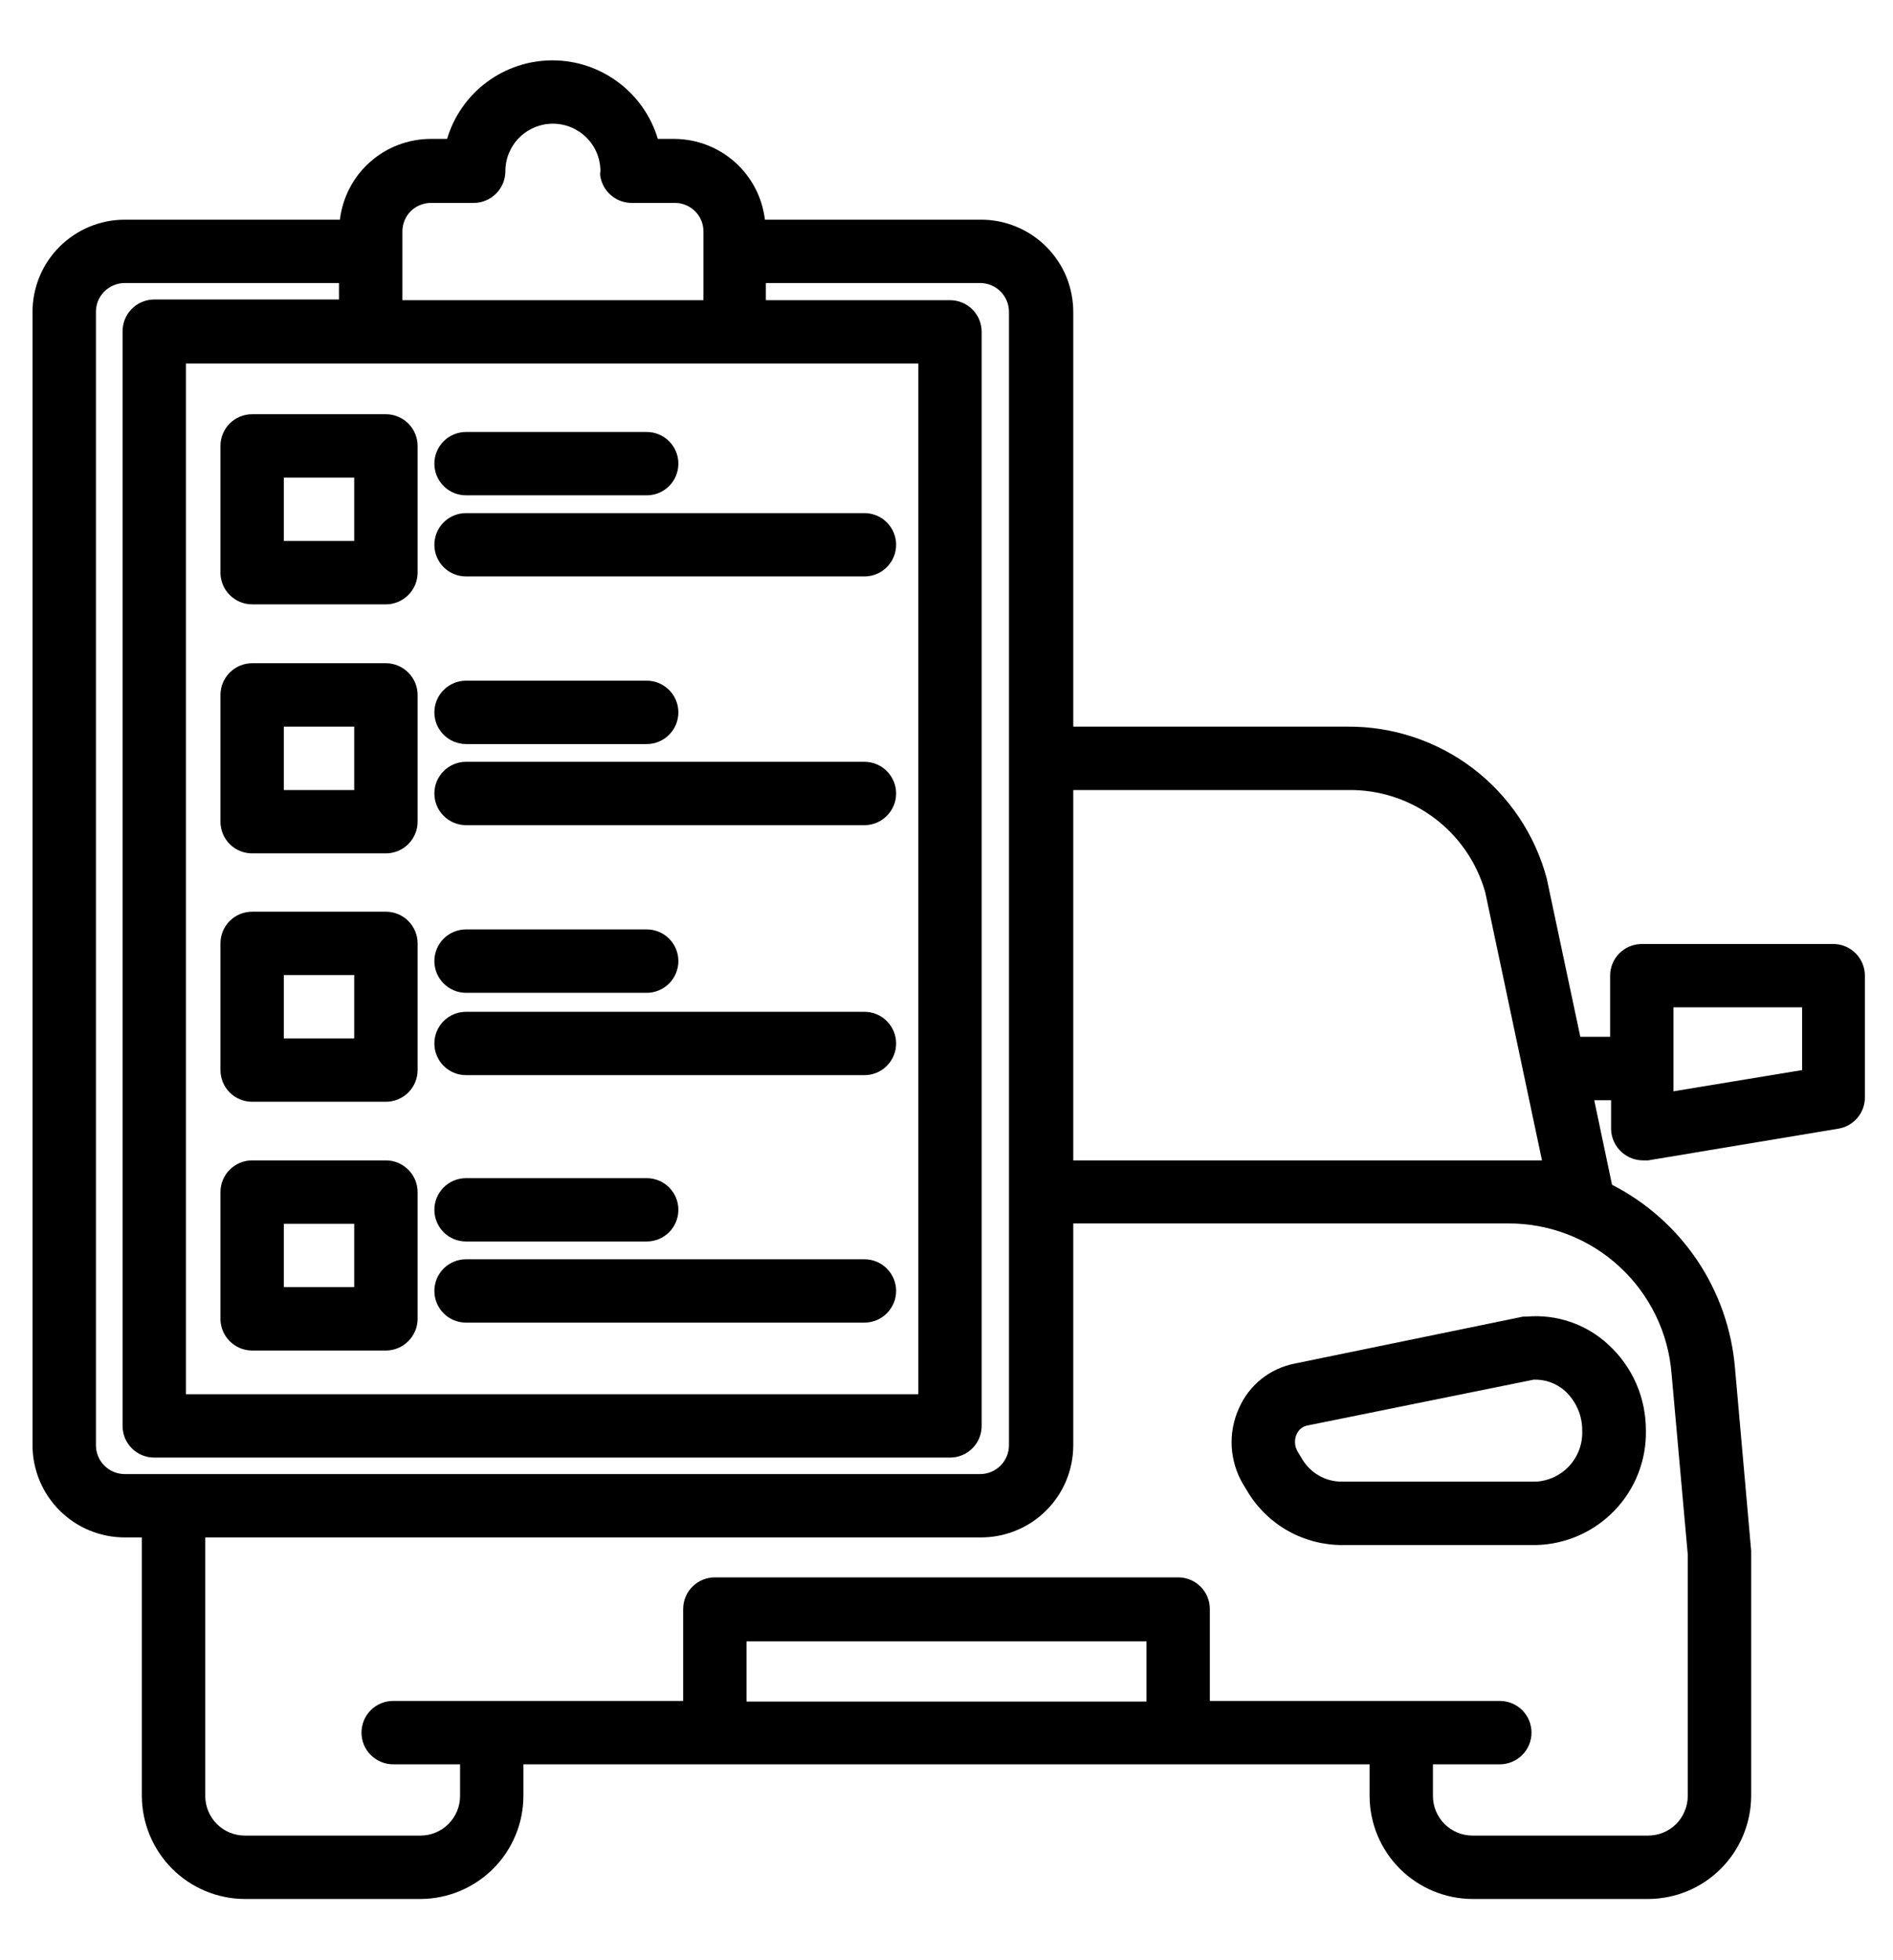
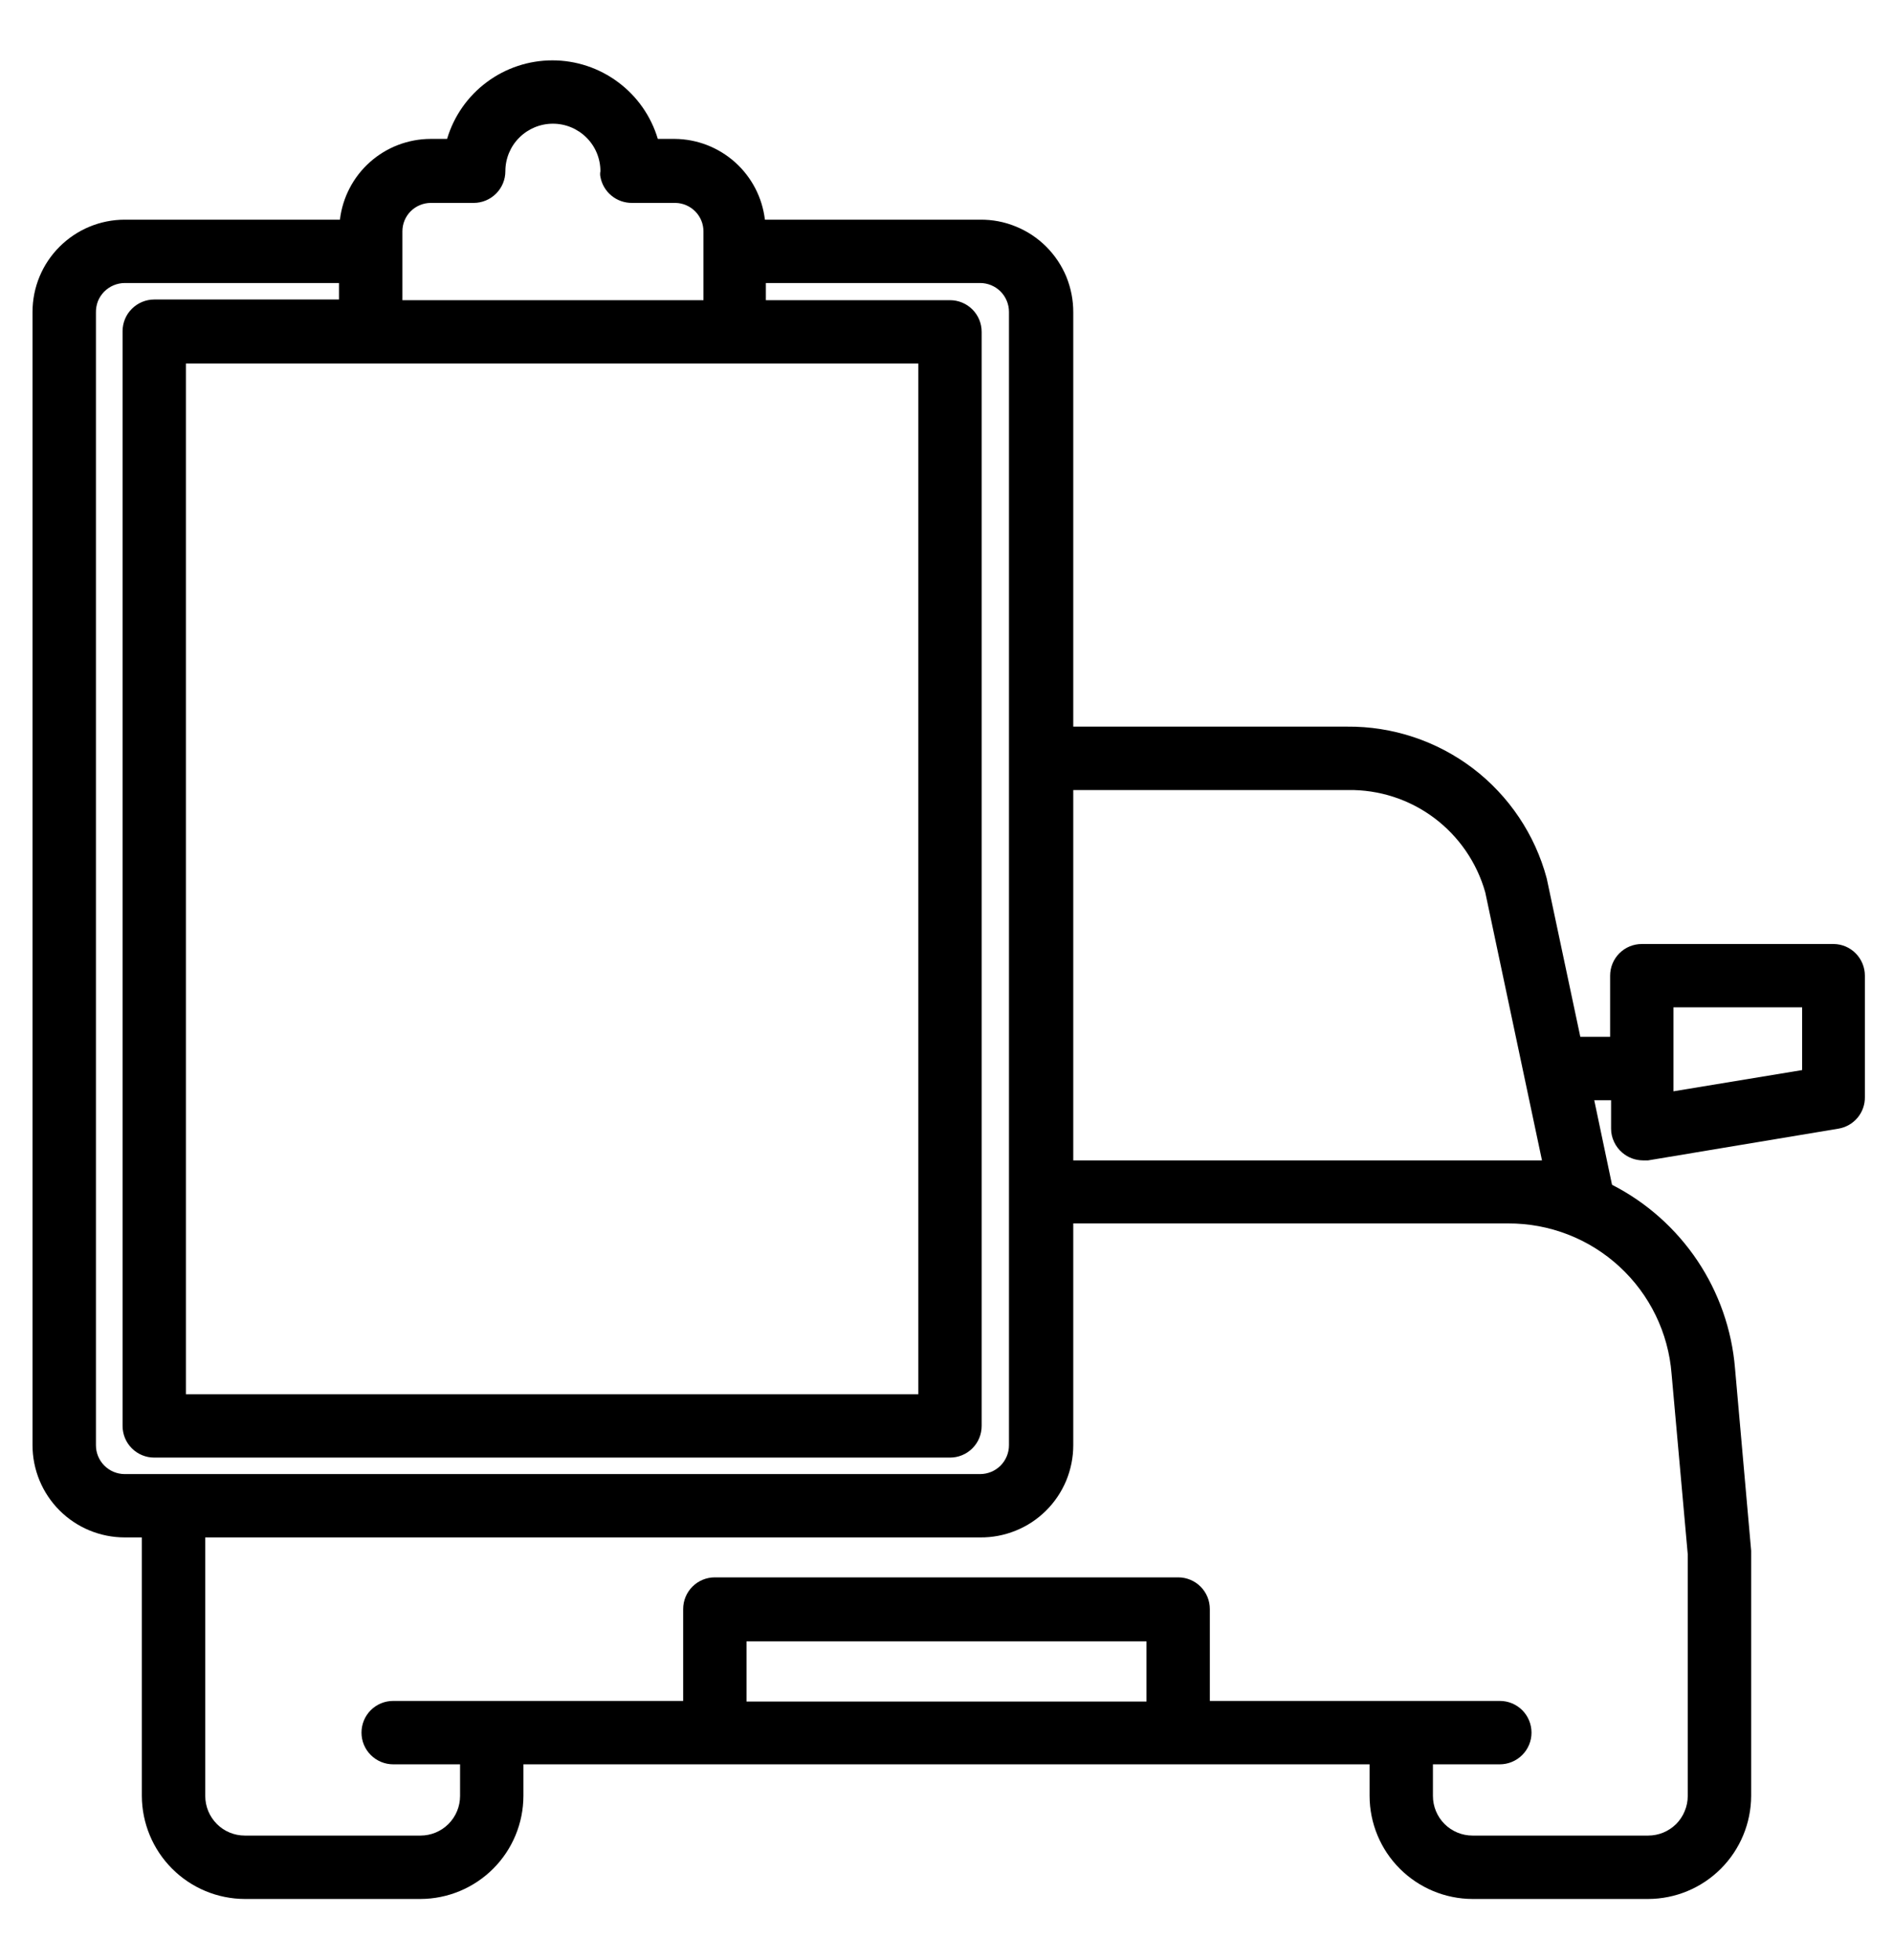
<svg xmlns="http://www.w3.org/2000/svg" width="28" height="29" viewBox="0 0 28 29" fill="none">
  <path d="M27.125 13.966H24.284C24.16 13.966 24.041 14.015 23.953 14.103C23.865 14.191 23.816 14.31 23.816 14.434V15.339H23.375L22.878 12.995C22.705 12.347 22.32 11.774 21.786 11.367C21.251 10.961 20.596 10.744 19.925 10.75H15.875V4.623C15.876 4.442 15.841 4.263 15.773 4.095C15.704 3.928 15.602 3.776 15.474 3.648C15.346 3.52 15.193 3.419 15.025 3.351C14.858 3.282 14.678 3.248 14.497 3.25H11.314C11.275 2.922 11.118 2.62 10.872 2.4C10.626 2.18 10.308 2.057 9.978 2.055H9.73C9.63 1.719 9.424 1.425 9.143 1.216C8.862 1.006 8.521 0.893 8.171 0.893C7.821 0.893 7.48 1.006 7.199 1.216C6.918 1.425 6.713 1.719 6.613 2.055H6.369C6.038 2.056 5.719 2.178 5.472 2.398C5.225 2.618 5.067 2.921 5.028 3.25H1.845C1.484 3.25 1.137 3.394 0.881 3.65C0.625 3.905 0.481 4.252 0.481 4.614V21.381C0.481 21.743 0.625 22.09 0.881 22.346C1.137 22.602 1.484 22.745 1.845 22.745H2.098V26.57C2.1 26.974 2.261 27.361 2.546 27.646C2.831 27.932 3.218 28.093 3.622 28.094H6.219C6.622 28.093 7.009 27.932 7.295 27.646C7.58 27.361 7.741 26.974 7.742 26.57V26.102H20.258V26.57C20.259 26.974 20.42 27.361 20.705 27.646C20.991 27.932 21.378 28.093 21.781 28.094H24.378C24.782 28.093 25.169 27.932 25.454 27.646C25.739 27.361 25.9 26.974 25.902 26.57V22.942L25.663 20.242C25.616 19.672 25.424 19.124 25.106 18.649C24.787 18.174 24.353 17.788 23.844 17.528L23.581 16.277H23.83V16.698C23.83 16.767 23.846 16.834 23.875 16.895C23.904 16.957 23.946 17.011 23.998 17.055C24.082 17.126 24.188 17.166 24.299 17.167H24.378L27.191 16.698C27.302 16.68 27.402 16.623 27.475 16.537C27.547 16.451 27.586 16.342 27.584 16.23V14.434C27.584 14.312 27.536 14.194 27.45 14.106C27.364 14.018 27.248 13.968 27.125 13.966ZM13.583 5.378V20.627H2.75V5.378H13.583ZM5.952 3.423C5.952 3.312 5.995 3.206 6.073 3.127C6.152 3.048 6.258 3.003 6.369 3.002H7.006C7.131 3.002 7.25 2.952 7.338 2.864C7.426 2.776 7.475 2.657 7.475 2.533C7.475 2.346 7.549 2.167 7.681 2.036C7.813 1.904 7.992 1.83 8.178 1.83C8.365 1.83 8.543 1.904 8.675 2.036C8.807 2.167 8.881 2.346 8.881 2.533C8.875 2.561 8.875 2.589 8.881 2.617C8.901 2.726 8.959 2.825 9.045 2.895C9.131 2.966 9.239 3.003 9.35 3.002H9.992C10.102 3.004 10.207 3.05 10.284 3.128C10.362 3.207 10.405 3.313 10.405 3.423V4.441H5.952V3.423ZM1.419 21.381V4.623C1.418 4.567 1.428 4.51 1.448 4.457C1.469 4.404 1.501 4.356 1.54 4.316C1.58 4.275 1.628 4.243 1.68 4.221C1.732 4.199 1.789 4.187 1.845 4.187H5.014V4.431H2.281C2.157 4.431 2.038 4.481 1.95 4.569C1.862 4.656 1.813 4.776 1.813 4.9V21.095C1.813 21.22 1.862 21.339 1.95 21.427C2.038 21.515 2.157 21.564 2.281 21.564H14.052C14.176 21.564 14.295 21.515 14.383 21.427C14.471 21.339 14.52 21.22 14.52 21.095V4.909C14.52 4.785 14.471 4.666 14.383 4.578C14.295 4.49 14.176 4.441 14.052 4.441H11.328V4.187H14.497C14.61 4.187 14.719 4.232 14.799 4.312C14.879 4.392 14.924 4.501 14.924 4.614V21.381C14.924 21.494 14.879 21.603 14.799 21.683C14.719 21.763 14.61 21.808 14.497 21.808H1.841C1.728 21.807 1.621 21.761 1.542 21.681C1.463 21.601 1.419 21.494 1.419 21.381ZM11.042 25.173V24.283H16.958V25.173H11.042ZM24.725 20.327L24.964 22.994V26.57C24.964 26.647 24.949 26.723 24.919 26.794C24.89 26.866 24.847 26.93 24.793 26.985C24.738 27.039 24.674 27.082 24.602 27.112C24.531 27.141 24.455 27.156 24.378 27.156H21.781C21.626 27.156 21.477 27.095 21.367 26.985C21.257 26.875 21.195 26.726 21.195 26.57V26.102H22.184C22.309 26.102 22.428 26.052 22.516 25.964C22.604 25.876 22.653 25.757 22.653 25.633C22.653 25.509 22.604 25.389 22.516 25.301C22.428 25.213 22.309 25.164 22.184 25.164H17.895V23.805C17.895 23.68 17.846 23.561 17.758 23.473C17.67 23.385 17.551 23.336 17.427 23.336H10.573C10.449 23.336 10.33 23.385 10.242 23.473C10.154 23.561 10.105 23.68 10.105 23.805V25.164H5.816C5.691 25.164 5.572 25.213 5.484 25.301C5.396 25.389 5.347 25.509 5.347 25.633C5.347 25.757 5.396 25.876 5.484 25.964C5.572 26.052 5.691 26.102 5.816 26.102H6.805V26.57C6.805 26.726 6.743 26.875 6.633 26.985C6.523 27.095 6.374 27.156 6.219 27.156H3.622C3.466 27.156 3.317 27.095 3.208 26.985C3.098 26.875 3.036 26.726 3.036 26.57V22.745H14.497C14.677 22.747 14.856 22.713 15.023 22.645C15.19 22.578 15.342 22.478 15.47 22.351C15.599 22.224 15.7 22.073 15.77 21.907C15.839 21.74 15.875 21.562 15.875 21.381V18.1H22.306C22.916 18.097 23.505 18.325 23.953 18.738C24.402 19.151 24.678 19.718 24.725 20.327ZM15.875 17.167V11.688H19.939C20.397 11.681 20.844 11.825 21.211 12.099C21.578 12.373 21.845 12.761 21.969 13.202L22.808 17.167H15.875ZM26.656 15.831L24.753 16.145V14.903H26.656V15.831Z" fill="black" />
-   <path d="M18.322 20.842C18.243 21.02 18.208 21.214 18.219 21.408C18.231 21.602 18.288 21.791 18.387 21.958L18.458 22.075C18.605 22.316 18.811 22.515 19.058 22.652C19.304 22.789 19.582 22.86 19.864 22.858H22.719C23.159 22.848 23.576 22.664 23.881 22.347C24.186 22.03 24.353 21.605 24.345 21.166C24.346 20.927 24.298 20.691 24.203 20.472C24.108 20.253 23.968 20.057 23.792 19.895C23.631 19.745 23.44 19.63 23.232 19.558C23.023 19.486 22.802 19.459 22.583 19.478H22.531L19.156 20.172C18.973 20.207 18.801 20.286 18.655 20.403C18.51 20.52 18.395 20.671 18.322 20.842ZM19.18 21.217C19.193 21.186 19.214 21.158 19.24 21.136C19.266 21.114 19.297 21.099 19.33 21.091L22.686 20.411C22.859 20.405 23.027 20.467 23.155 20.584C23.234 20.659 23.297 20.749 23.34 20.849C23.383 20.949 23.404 21.057 23.403 21.166C23.411 21.357 23.343 21.543 23.214 21.685C23.085 21.826 22.905 21.911 22.714 21.92H19.845C19.728 21.92 19.613 21.89 19.512 21.832C19.41 21.775 19.325 21.692 19.264 21.592L19.194 21.475C19.171 21.436 19.157 21.393 19.155 21.348C19.152 21.303 19.161 21.258 19.18 21.217ZM3.73 8.941H5.708C5.832 8.941 5.951 8.891 6.039 8.803C6.127 8.715 6.177 8.596 6.177 8.472V6.597C6.177 6.473 6.127 6.353 6.039 6.265C5.951 6.178 5.832 6.128 5.708 6.128H3.73C3.605 6.128 3.486 6.178 3.398 6.265C3.31 6.353 3.261 6.473 3.261 6.597V8.472C3.261 8.596 3.31 8.715 3.398 8.803C3.486 8.891 3.605 8.941 3.73 8.941ZM4.198 7.066H5.239V8.003H4.198V7.066ZM6.894 7.328H9.566C9.69 7.328 9.809 7.279 9.897 7.191C9.985 7.103 10.034 6.984 10.034 6.859C10.034 6.735 9.985 6.616 9.897 6.528C9.809 6.44 9.69 6.391 9.566 6.391H6.894C6.769 6.391 6.65 6.44 6.562 6.528C6.474 6.616 6.425 6.735 6.425 6.859C6.425 6.984 6.474 7.103 6.562 7.191C6.65 7.279 6.769 7.328 6.894 7.328ZM6.894 8.528H12.786C12.91 8.528 13.03 8.479 13.117 8.391C13.205 8.303 13.255 8.184 13.255 8.059C13.255 7.935 13.205 7.816 13.117 7.728C13.03 7.64 12.91 7.591 12.786 7.591H6.894C6.769 7.591 6.65 7.64 6.562 7.728C6.474 7.816 6.425 7.935 6.425 8.059C6.425 8.184 6.474 8.303 6.562 8.391C6.65 8.479 6.769 8.528 6.894 8.528ZM3.73 12.625H5.708C5.832 12.625 5.951 12.576 6.039 12.488C6.127 12.4 6.177 12.281 6.177 12.156V10.281C6.177 10.157 6.127 10.038 6.039 9.95C5.951 9.862 5.832 9.812 5.708 9.812H3.73C3.605 9.812 3.486 9.862 3.398 9.95C3.31 10.038 3.261 10.157 3.261 10.281V12.156C3.261 12.281 3.31 12.4 3.398 12.488C3.486 12.576 3.605 12.625 3.73 12.625ZM4.198 10.75H5.239V11.688H4.198V10.75ZM6.894 11.008H9.566C9.69 11.008 9.809 10.958 9.897 10.87C9.985 10.783 10.034 10.663 10.034 10.539C10.034 10.415 9.985 10.296 9.897 10.208C9.809 10.12 9.69 10.07 9.566 10.07H6.894C6.769 10.07 6.65 10.12 6.562 10.208C6.474 10.296 6.425 10.415 6.425 10.539C6.425 10.663 6.474 10.783 6.562 10.87C6.65 10.958 6.769 11.008 6.894 11.008ZM6.894 12.208H12.786C12.91 12.208 13.03 12.158 13.117 12.07C13.205 11.983 13.255 11.863 13.255 11.739C13.255 11.615 13.205 11.495 13.117 11.408C13.03 11.32 12.91 11.27 12.786 11.27H6.894C6.769 11.27 6.65 11.32 6.562 11.408C6.474 11.495 6.425 11.615 6.425 11.739C6.425 11.863 6.474 11.983 6.562 12.07C6.65 12.158 6.769 12.208 6.894 12.208ZM3.73 16.3H5.708C5.832 16.3 5.951 16.251 6.039 16.163C6.127 16.075 6.177 15.956 6.177 15.831V13.956C6.177 13.832 6.127 13.713 6.039 13.625C5.951 13.537 5.832 13.488 5.708 13.488H3.73C3.605 13.488 3.486 13.537 3.398 13.625C3.31 13.713 3.261 13.832 3.261 13.956V15.831C3.261 15.956 3.31 16.075 3.398 16.163C3.486 16.251 3.605 16.3 3.73 16.3ZM4.198 14.425H5.239V15.363H4.198V14.425ZM6.894 14.688H9.566C9.69 14.688 9.809 14.638 9.897 14.55C9.985 14.462 10.034 14.343 10.034 14.219C10.034 14.094 9.985 13.975 9.897 13.887C9.809 13.799 9.69 13.75 9.566 13.75H6.894C6.769 13.75 6.65 13.799 6.562 13.887C6.474 13.975 6.425 14.094 6.425 14.219C6.425 14.343 6.474 14.462 6.562 14.55C6.65 14.638 6.769 14.688 6.894 14.688ZM6.894 15.906H12.786C12.91 15.906 13.03 15.857 13.117 15.769C13.205 15.681 13.255 15.562 13.255 15.438C13.255 15.313 13.205 15.194 13.117 15.106C13.03 15.018 12.91 14.969 12.786 14.969H6.894C6.769 14.969 6.65 15.018 6.562 15.106C6.474 15.194 6.425 15.313 6.425 15.438C6.425 15.562 6.474 15.681 6.562 15.769C6.65 15.857 6.769 15.906 6.894 15.906ZM3.73 19.98H5.708C5.832 19.98 5.951 19.93 6.039 19.842C6.127 19.755 6.177 19.635 6.177 19.511V17.636C6.177 17.512 6.127 17.392 6.039 17.305C5.951 17.217 5.832 17.167 5.708 17.167H3.73C3.605 17.167 3.486 17.217 3.398 17.305C3.31 17.392 3.261 17.512 3.261 17.636V19.511C3.261 19.635 3.31 19.755 3.398 19.842C3.486 19.93 3.605 19.98 3.73 19.98ZM4.198 18.105H5.239V19.042H4.198V18.105ZM6.894 18.367H9.566C9.69 18.367 9.809 18.318 9.897 18.23C9.985 18.142 10.034 18.023 10.034 17.898C10.034 17.774 9.985 17.655 9.897 17.567C9.809 17.479 9.69 17.43 9.566 17.43H6.894C6.769 17.43 6.65 17.479 6.562 17.567C6.474 17.655 6.425 17.774 6.425 17.898C6.425 18.023 6.474 18.142 6.562 18.23C6.65 18.318 6.769 18.367 6.894 18.367ZM6.894 19.567H12.786C12.91 19.567 13.03 19.518 13.117 19.43C13.205 19.342 13.255 19.223 13.255 19.098C13.255 18.974 13.205 18.855 13.117 18.767C13.03 18.679 12.91 18.63 12.786 18.63H6.894C6.769 18.63 6.65 18.679 6.562 18.767C6.474 18.855 6.425 18.974 6.425 19.098C6.425 19.223 6.474 19.342 6.562 19.43C6.65 19.518 6.769 19.567 6.894 19.567Z" fill="black" />
</svg>